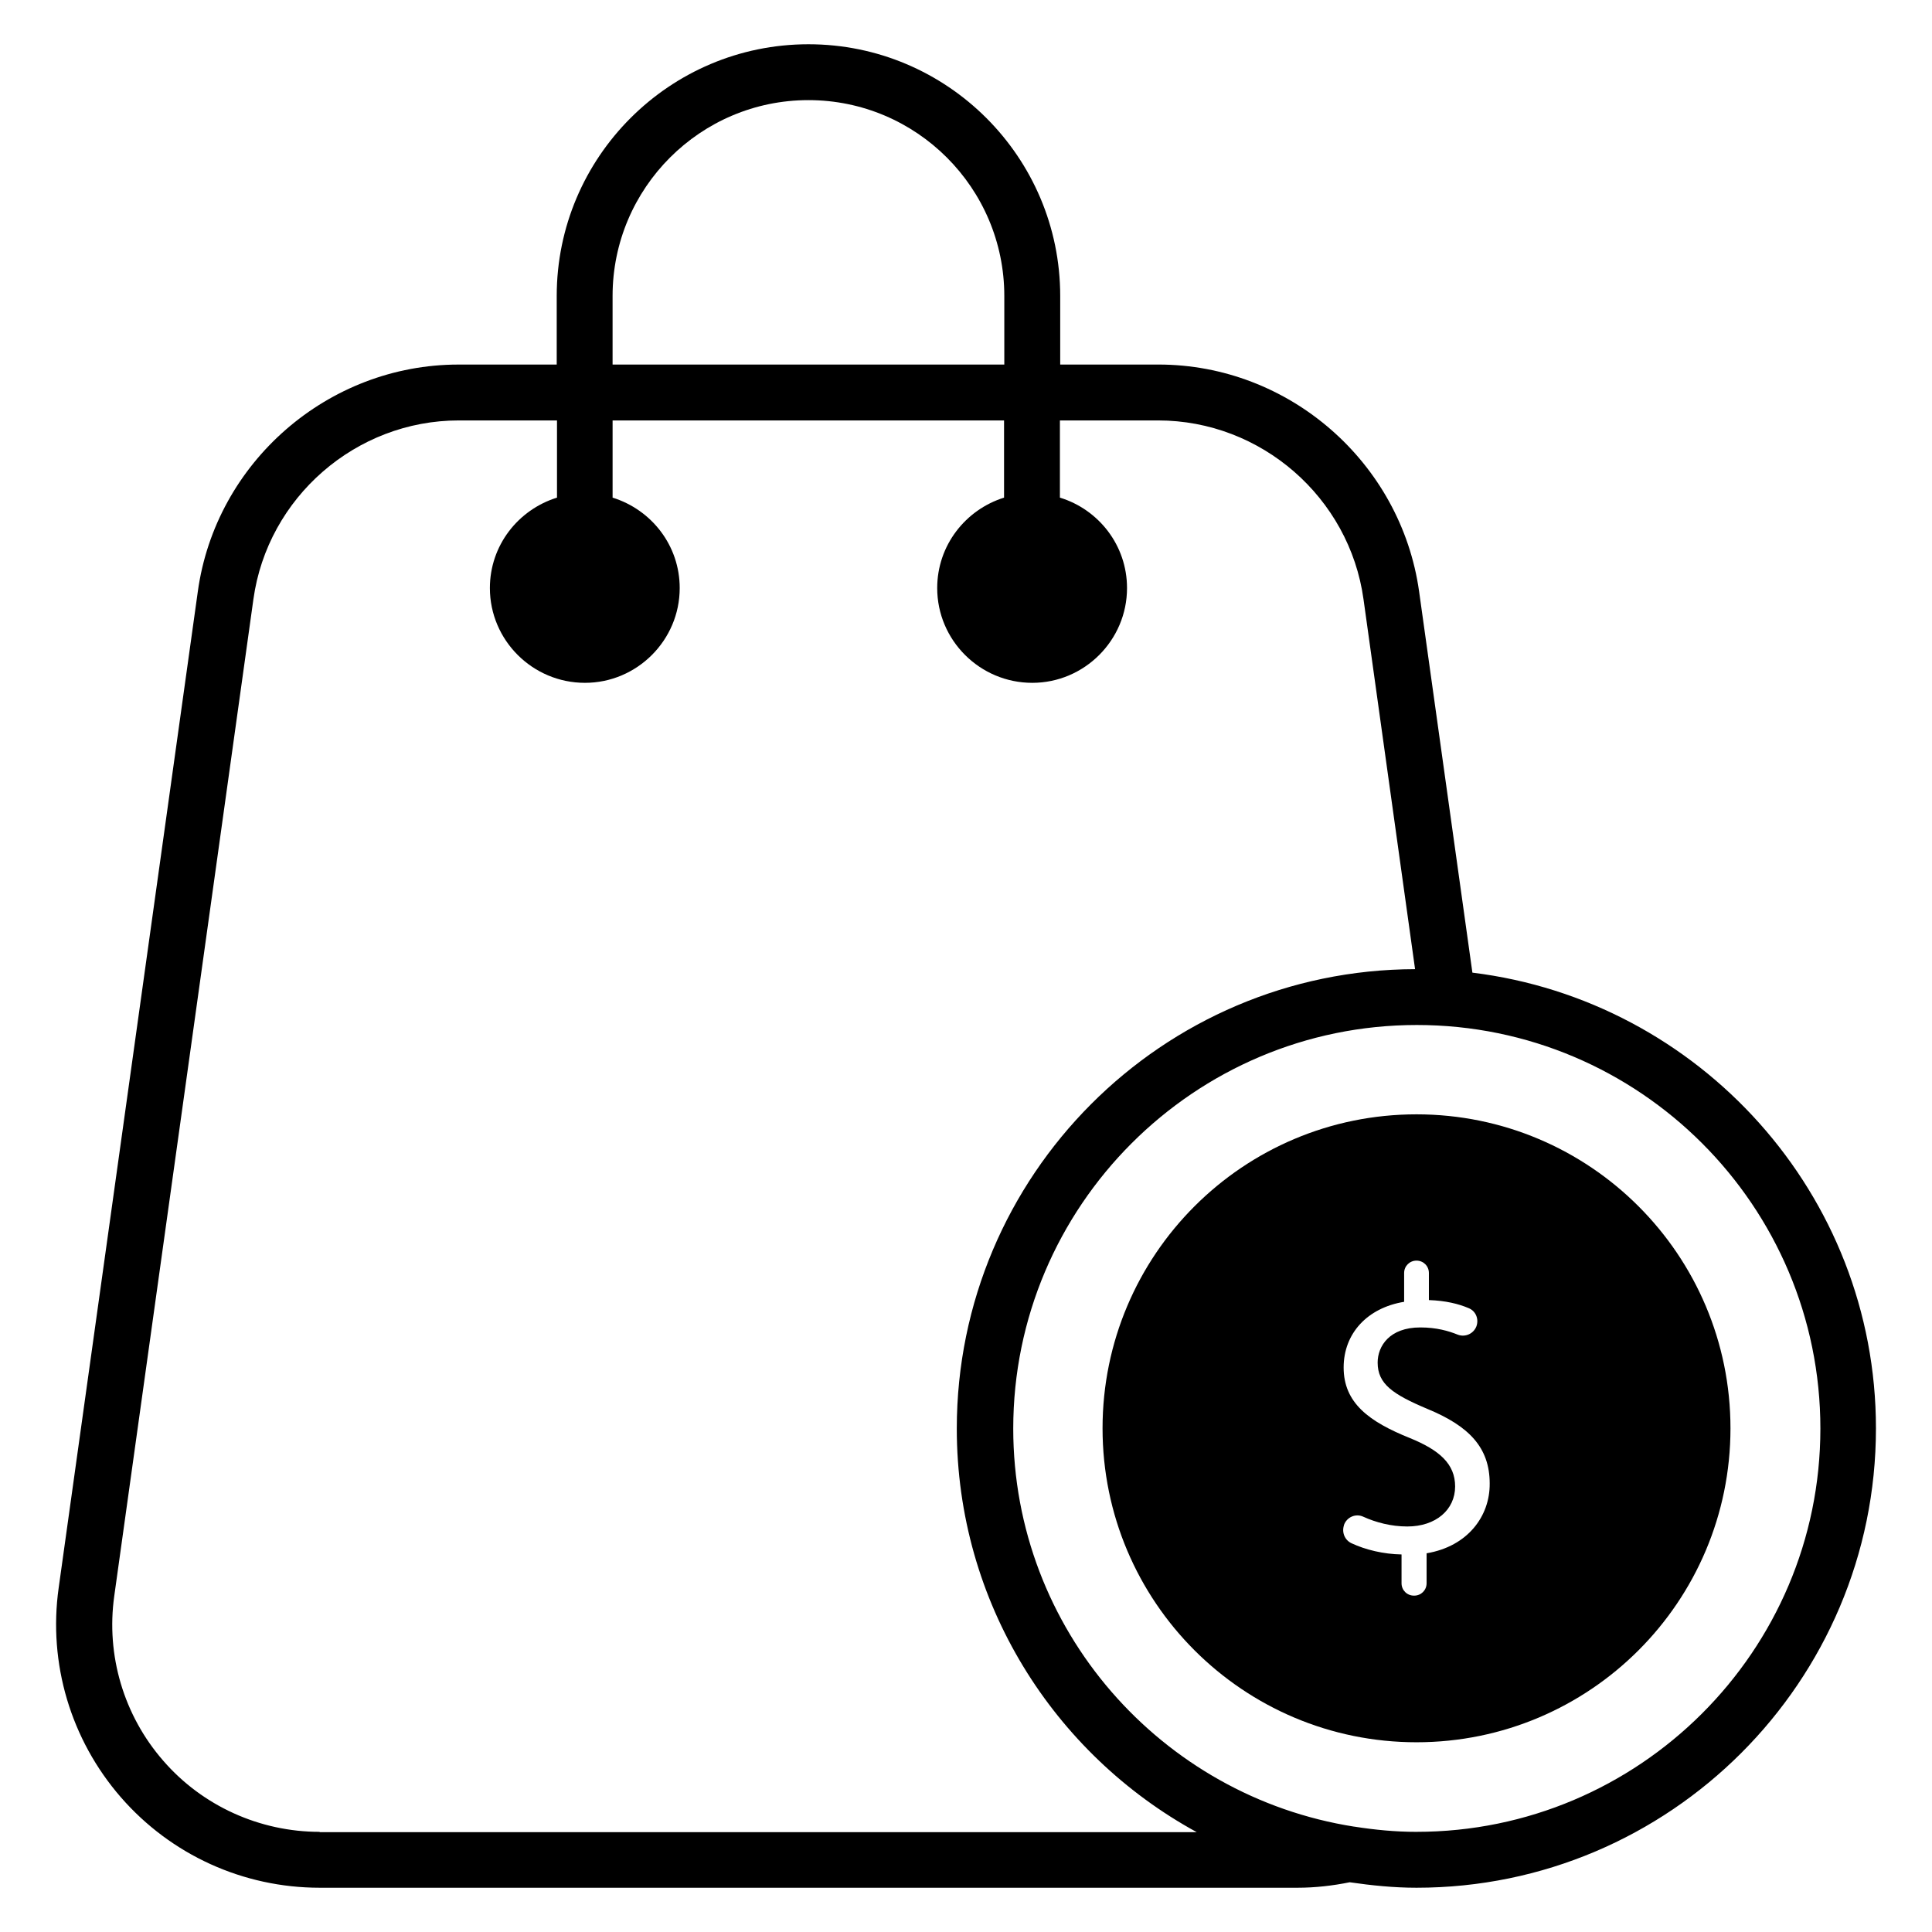
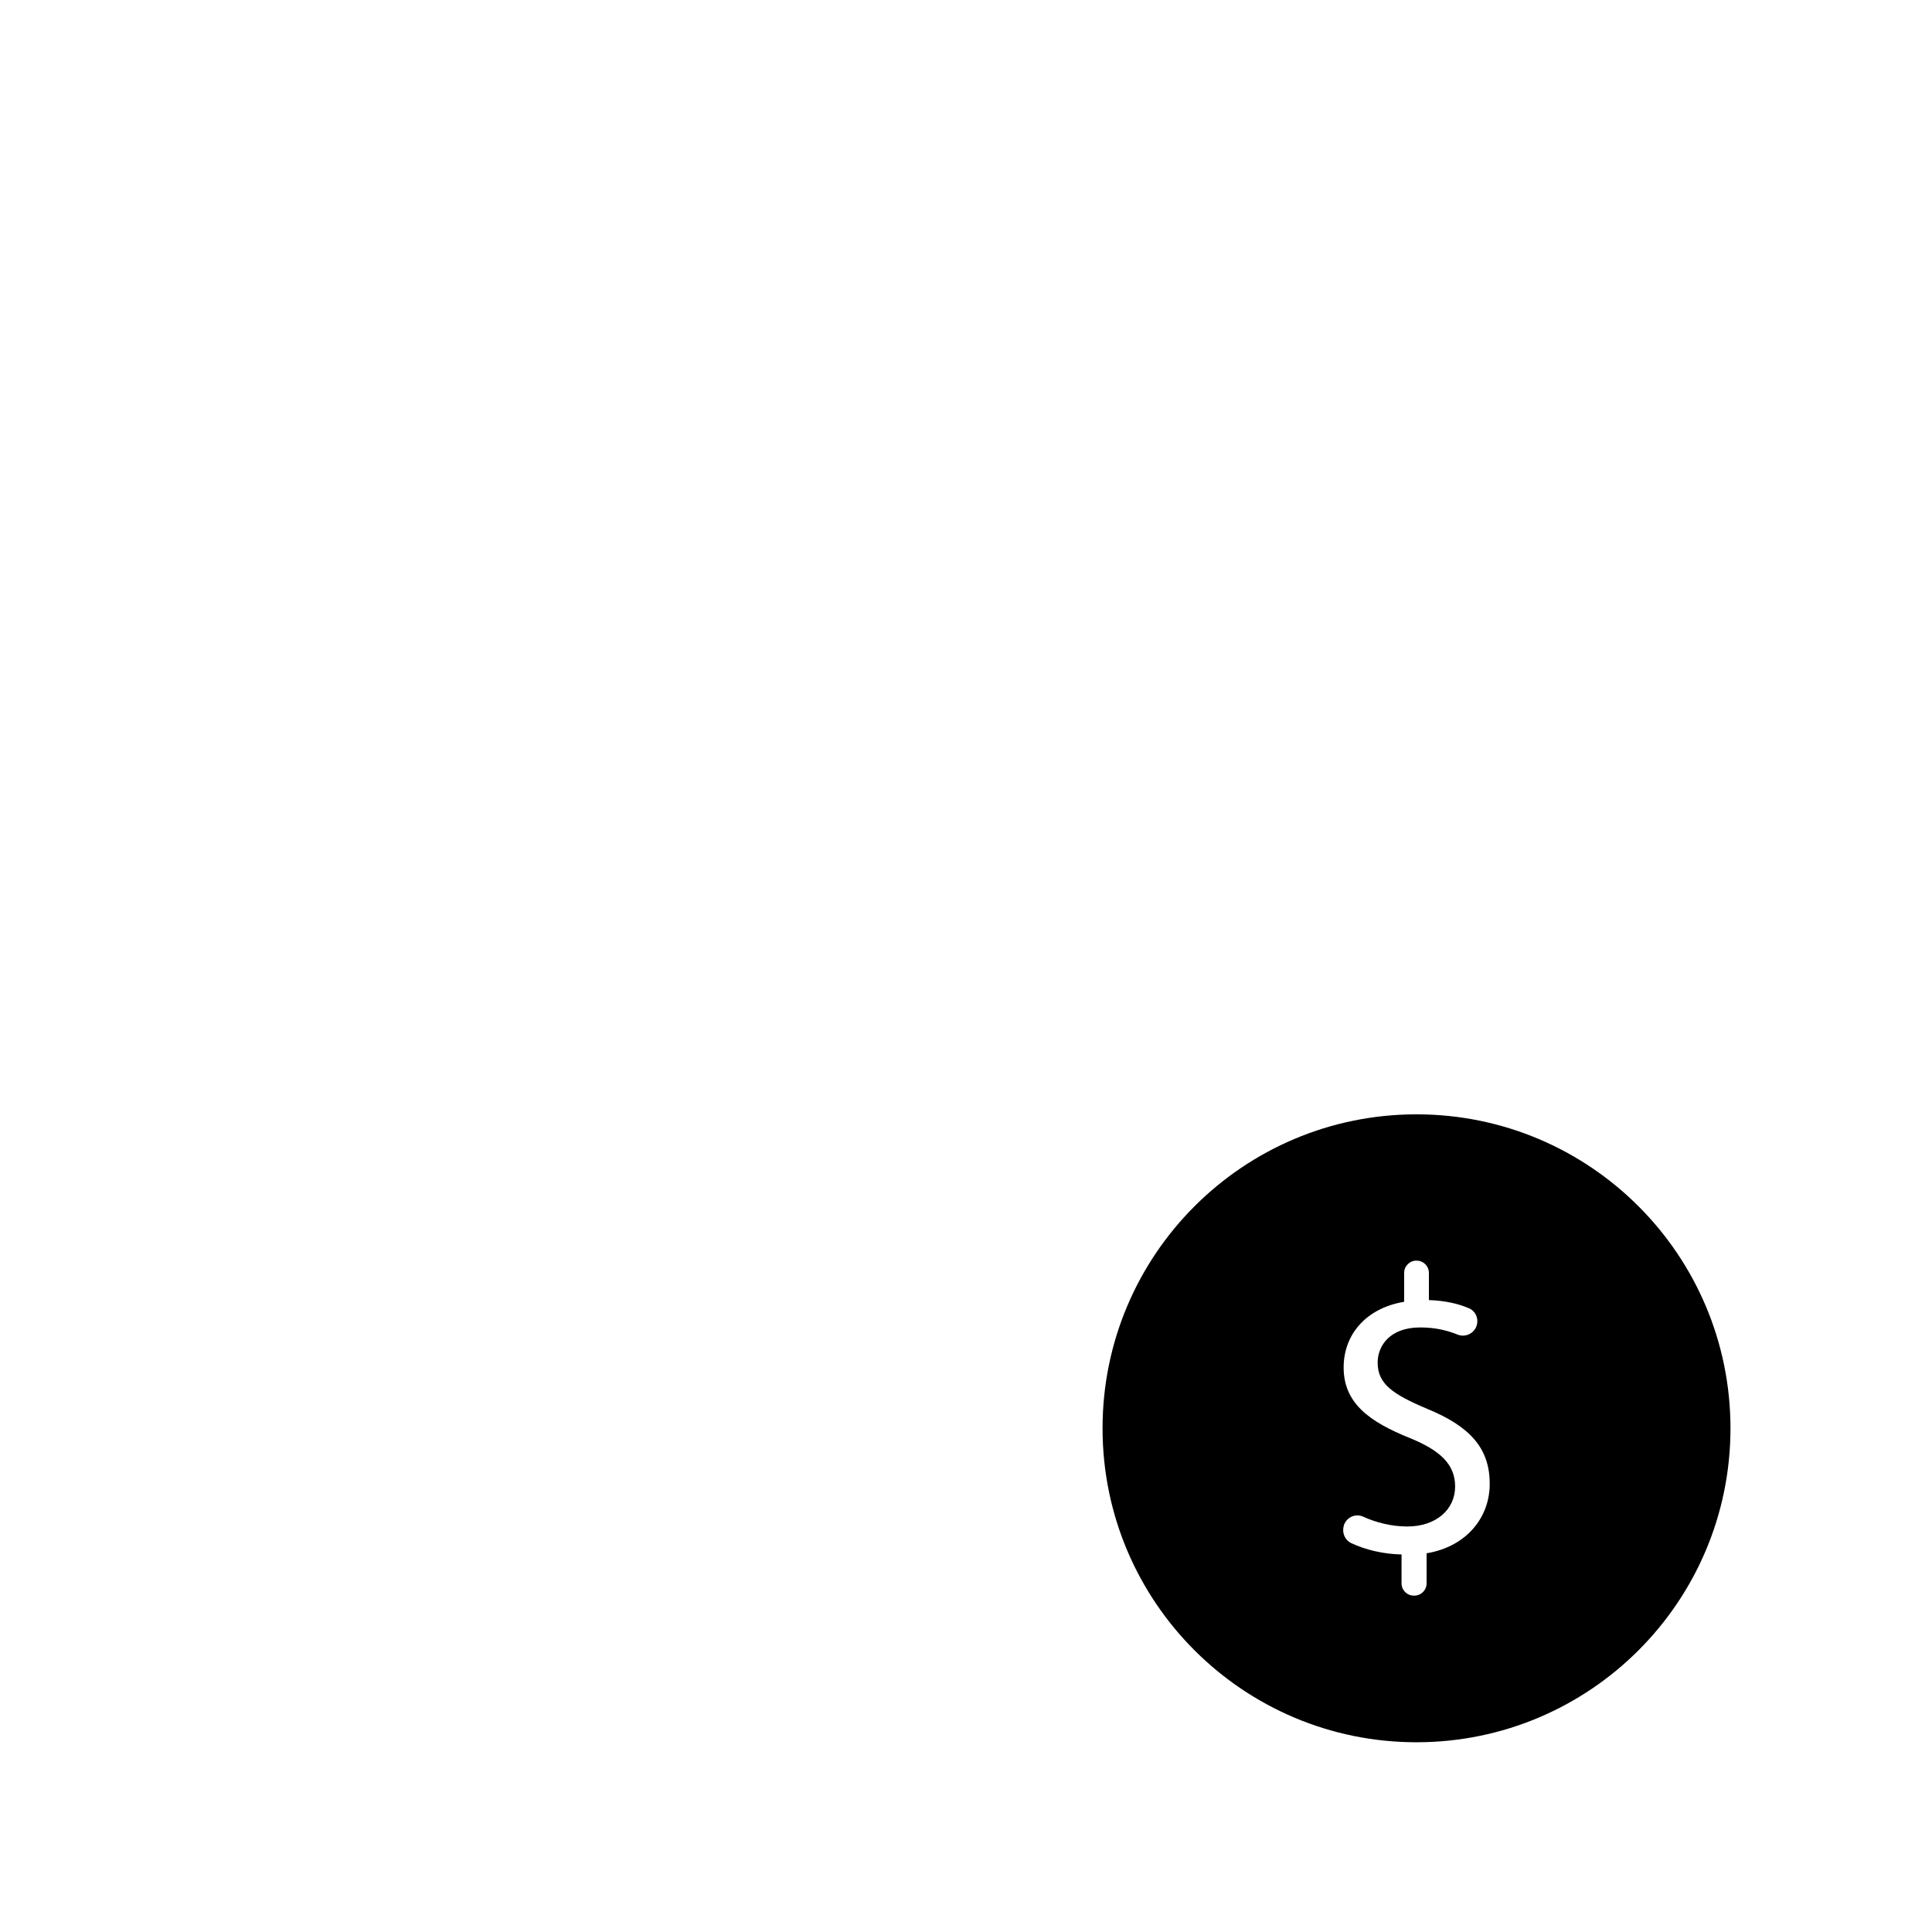
<svg xmlns="http://www.w3.org/2000/svg" fill="#000000" width="800px" height="800px" version="1.1" viewBox="144 144 512 512">
  <g>
-     <path d="m534.2 401.75-14.121-100.99c-4.809-34.273-34.504-60.152-69.082-60.152h-26.031v-18.164c0-36.793-29.922-66.715-66.715-66.715-36.793 0-66.715 29.922-66.715 66.715v18.168h-26.031c-34.578 0-64.352 25.879-69.082 60.152l-36.875 264.04c-2.824 20 3.207 40.227 16.488 55.496 13.281 15.266 32.441 23.969 52.672 23.969h259.16c4.656 0 9.312-0.535 13.816-1.449 5.801 0.84 11.68 1.449 17.711 1.449 67.098 0 121.75-54.578 121.75-121.75 0-62.059-46.793-113.36-106.95-120.76zm-227.86-179.31c0-28.625 23.281-51.906 51.906-51.906s51.906 23.281 51.906 51.906v18.168h-103.81zm-77.633 407.02c-15.879 0-31.066-6.871-41.449-18.855-10.457-11.984-15.191-27.938-12.977-43.664l36.871-264.12c3.742-27.023 27.176-47.402 54.426-47.402h26.031v20.457c-10.305 3.207-17.785 12.672-17.785 23.969 0 13.816 11.297 25.113 25.191 25.113 13.816 0 25.113-11.297 25.113-25.113 0-11.297-7.481-20.762-17.785-23.969v-20.457h103.74v20.457c-10.23 3.207-17.715 12.672-17.715 23.969 0 13.816 11.297 25.113 25.191 25.113 13.816 0 25.113-11.297 25.113-25.113 0-11.375-7.559-20.84-17.785-23.969v-20.457h26.031c27.25 0 50.688 20.383 54.426 47.402l13.664 98.016c-67.023 0.152-121.45 54.656-121.45 121.75 0 46.105 25.727 86.258 63.586 106.95h-232.44zm290.68 0c-5.574 0-11.07-0.535-16.41-1.375h-0.078c-51.145-8.016-90.379-52.215-90.379-105.5 0-58.93 47.938-106.95 106.95-106.95 59.008 0 106.95 47.938 106.95 106.95-0.004 59.008-48.094 106.87-107.02 106.87z" />
    <path d="m519.39 439.31c-45.953 0-83.203 37.25-83.203 83.203s37.25 83.203 83.203 83.203 83.203-37.25 83.203-83.203-37.25-83.203-83.203-83.203zm2.672 116.33v7.938c0 1.832-1.449 3.281-3.281 3.281h-0.078c-1.832 0-3.281-1.449-3.281-3.281v-7.633c-4.734-0.078-9.543-1.223-13.281-2.977-1.754-0.84-2.594-2.824-1.984-4.734v-0.078c0.762-2.137 3.129-3.129 5.113-2.215 3.359 1.527 7.406 2.594 11.68 2.594 7.559 0 12.672-4.426 12.672-10.609 0-5.953-4.121-9.617-11.984-12.824-10.84-4.352-17.559-9.312-17.559-18.703 0-9.008 6.258-15.801 16.031-17.406v-7.633c0-1.832 1.449-3.281 3.281-3.281s3.281 1.449 3.281 3.281v7.176c4.426 0.152 7.863 0.992 10.535 2.137 1.91 0.762 2.75 2.902 2.062 4.809-0.762 1.984-2.977 2.977-4.961 2.215-2.441-0.992-5.648-1.91-9.922-1.91-8.168 0-11.297 4.961-11.297 9.312 0 5.648 3.969 8.398 13.207 12.289 10.914 4.504 16.488 10.152 16.488 19.77 0.07 8.637-5.809 16.652-16.723 18.484z" />
  </g>
</svg>